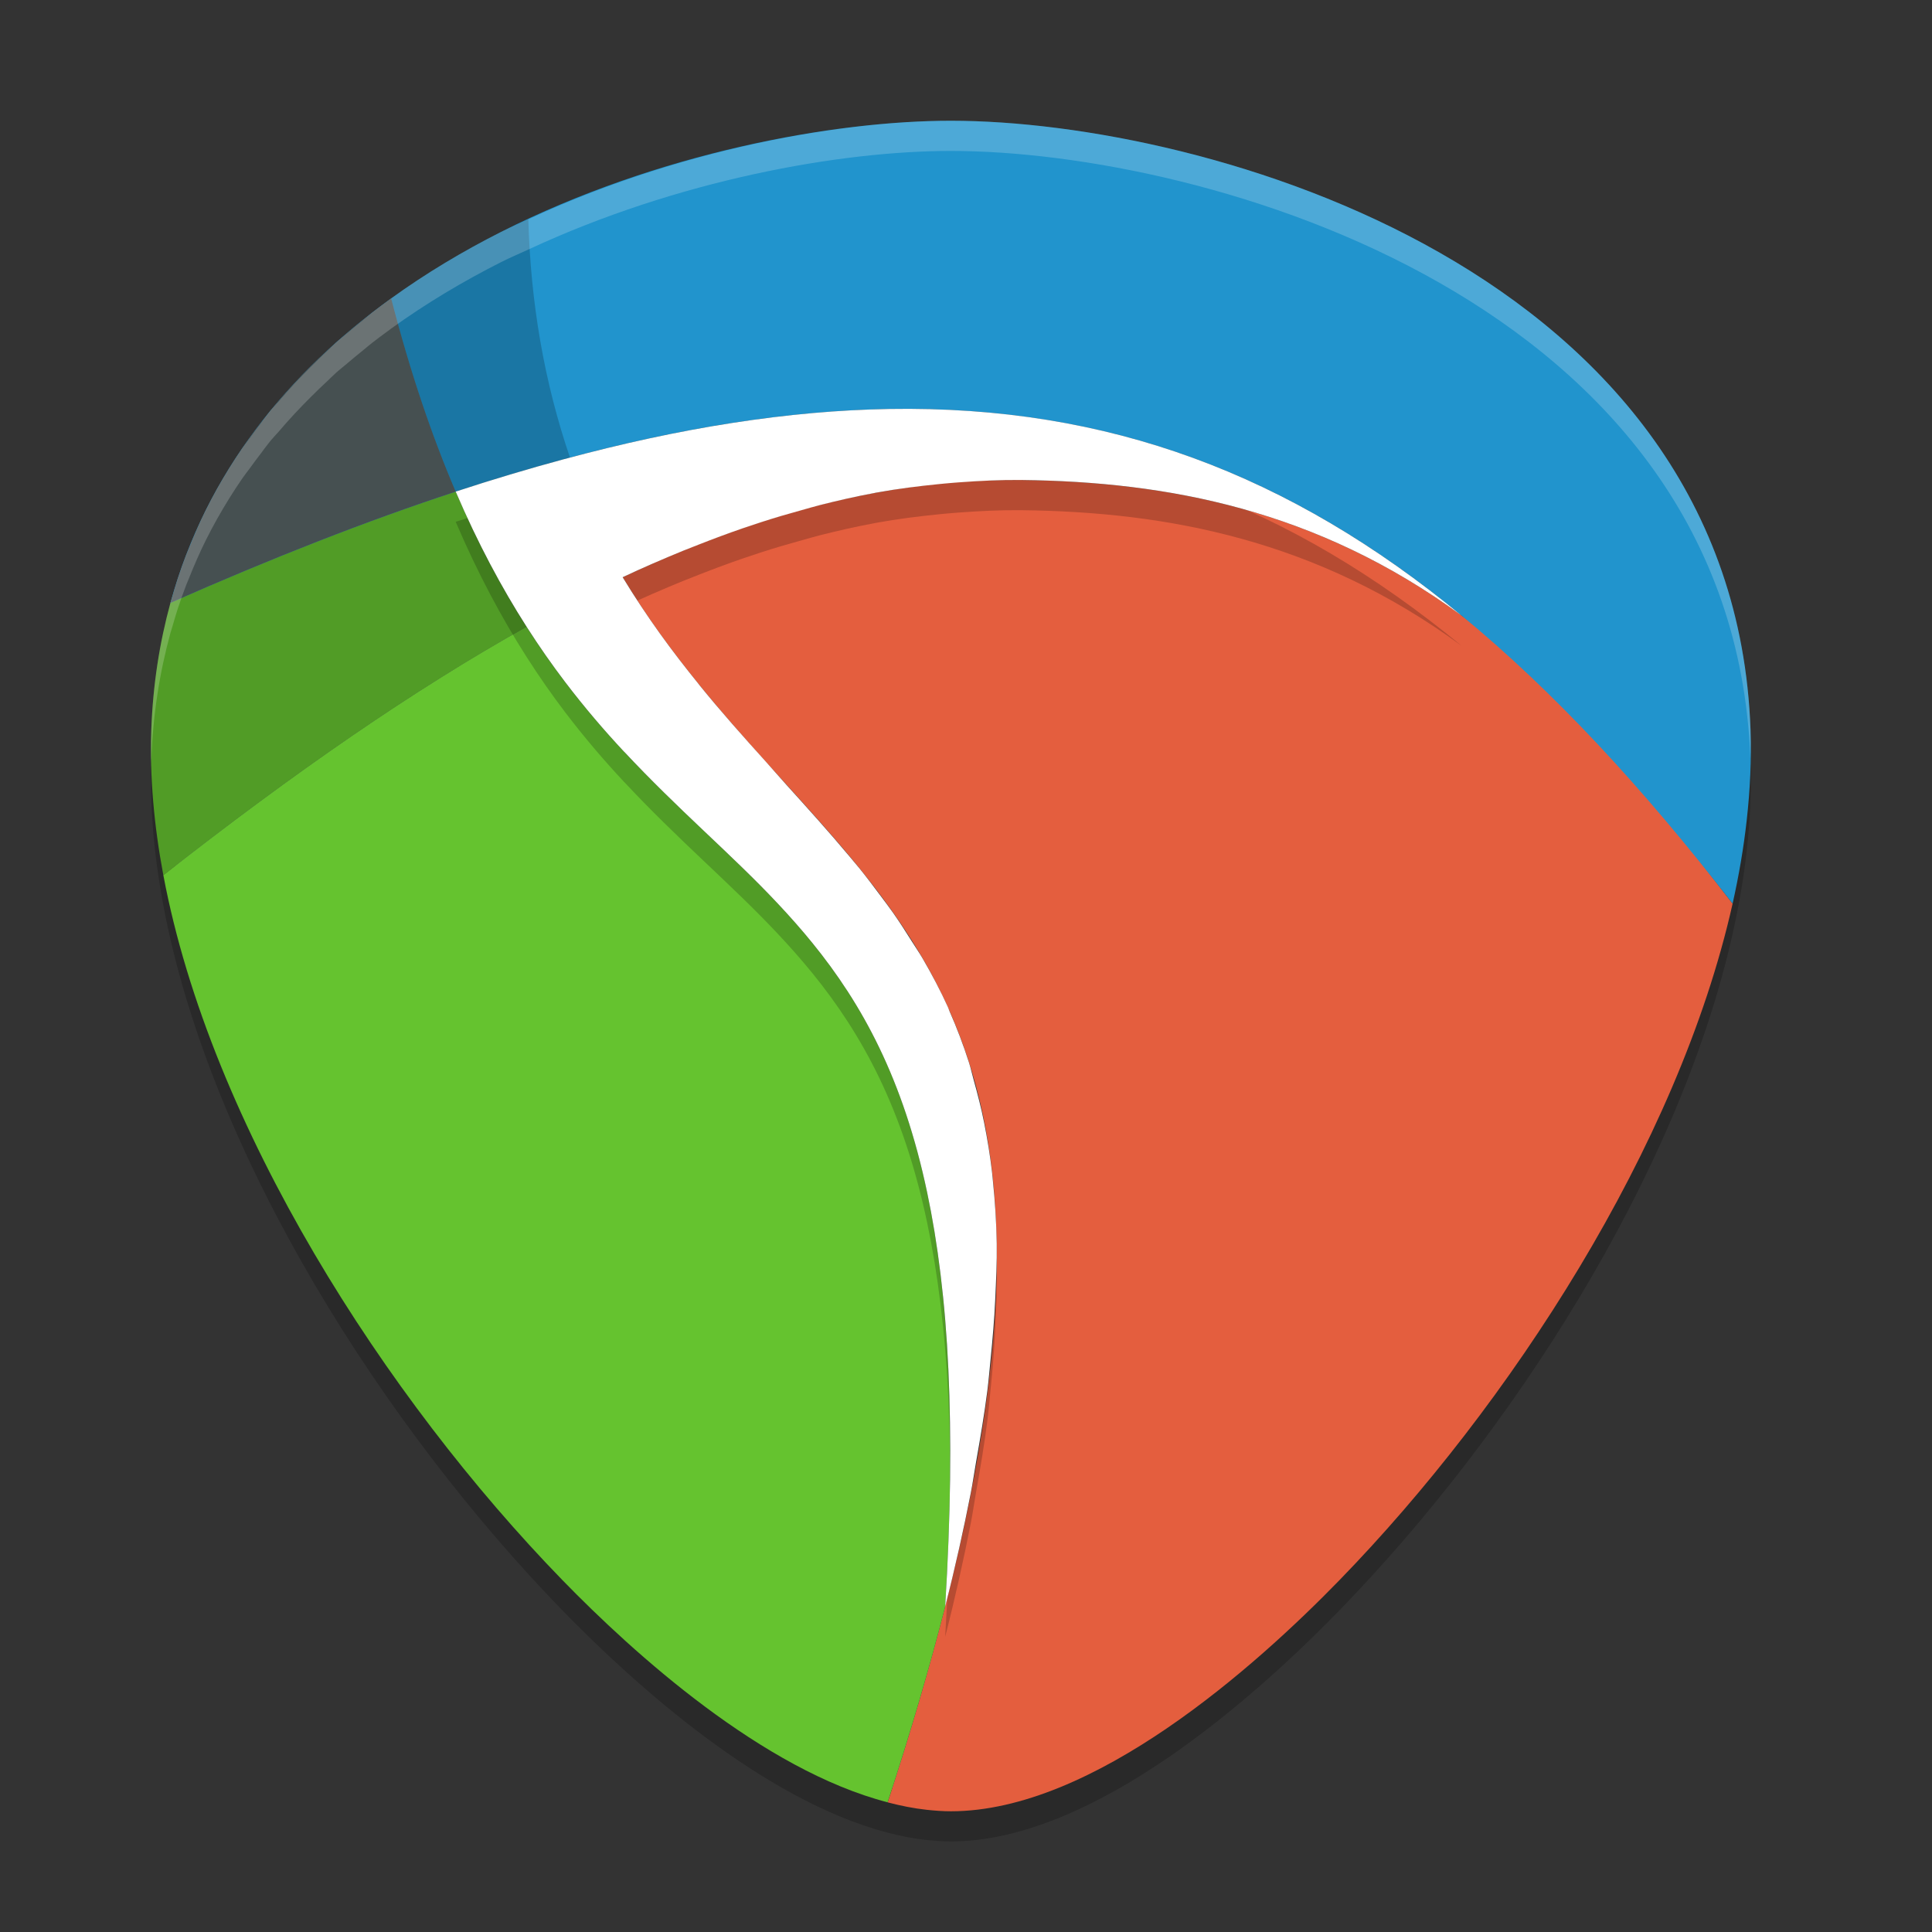
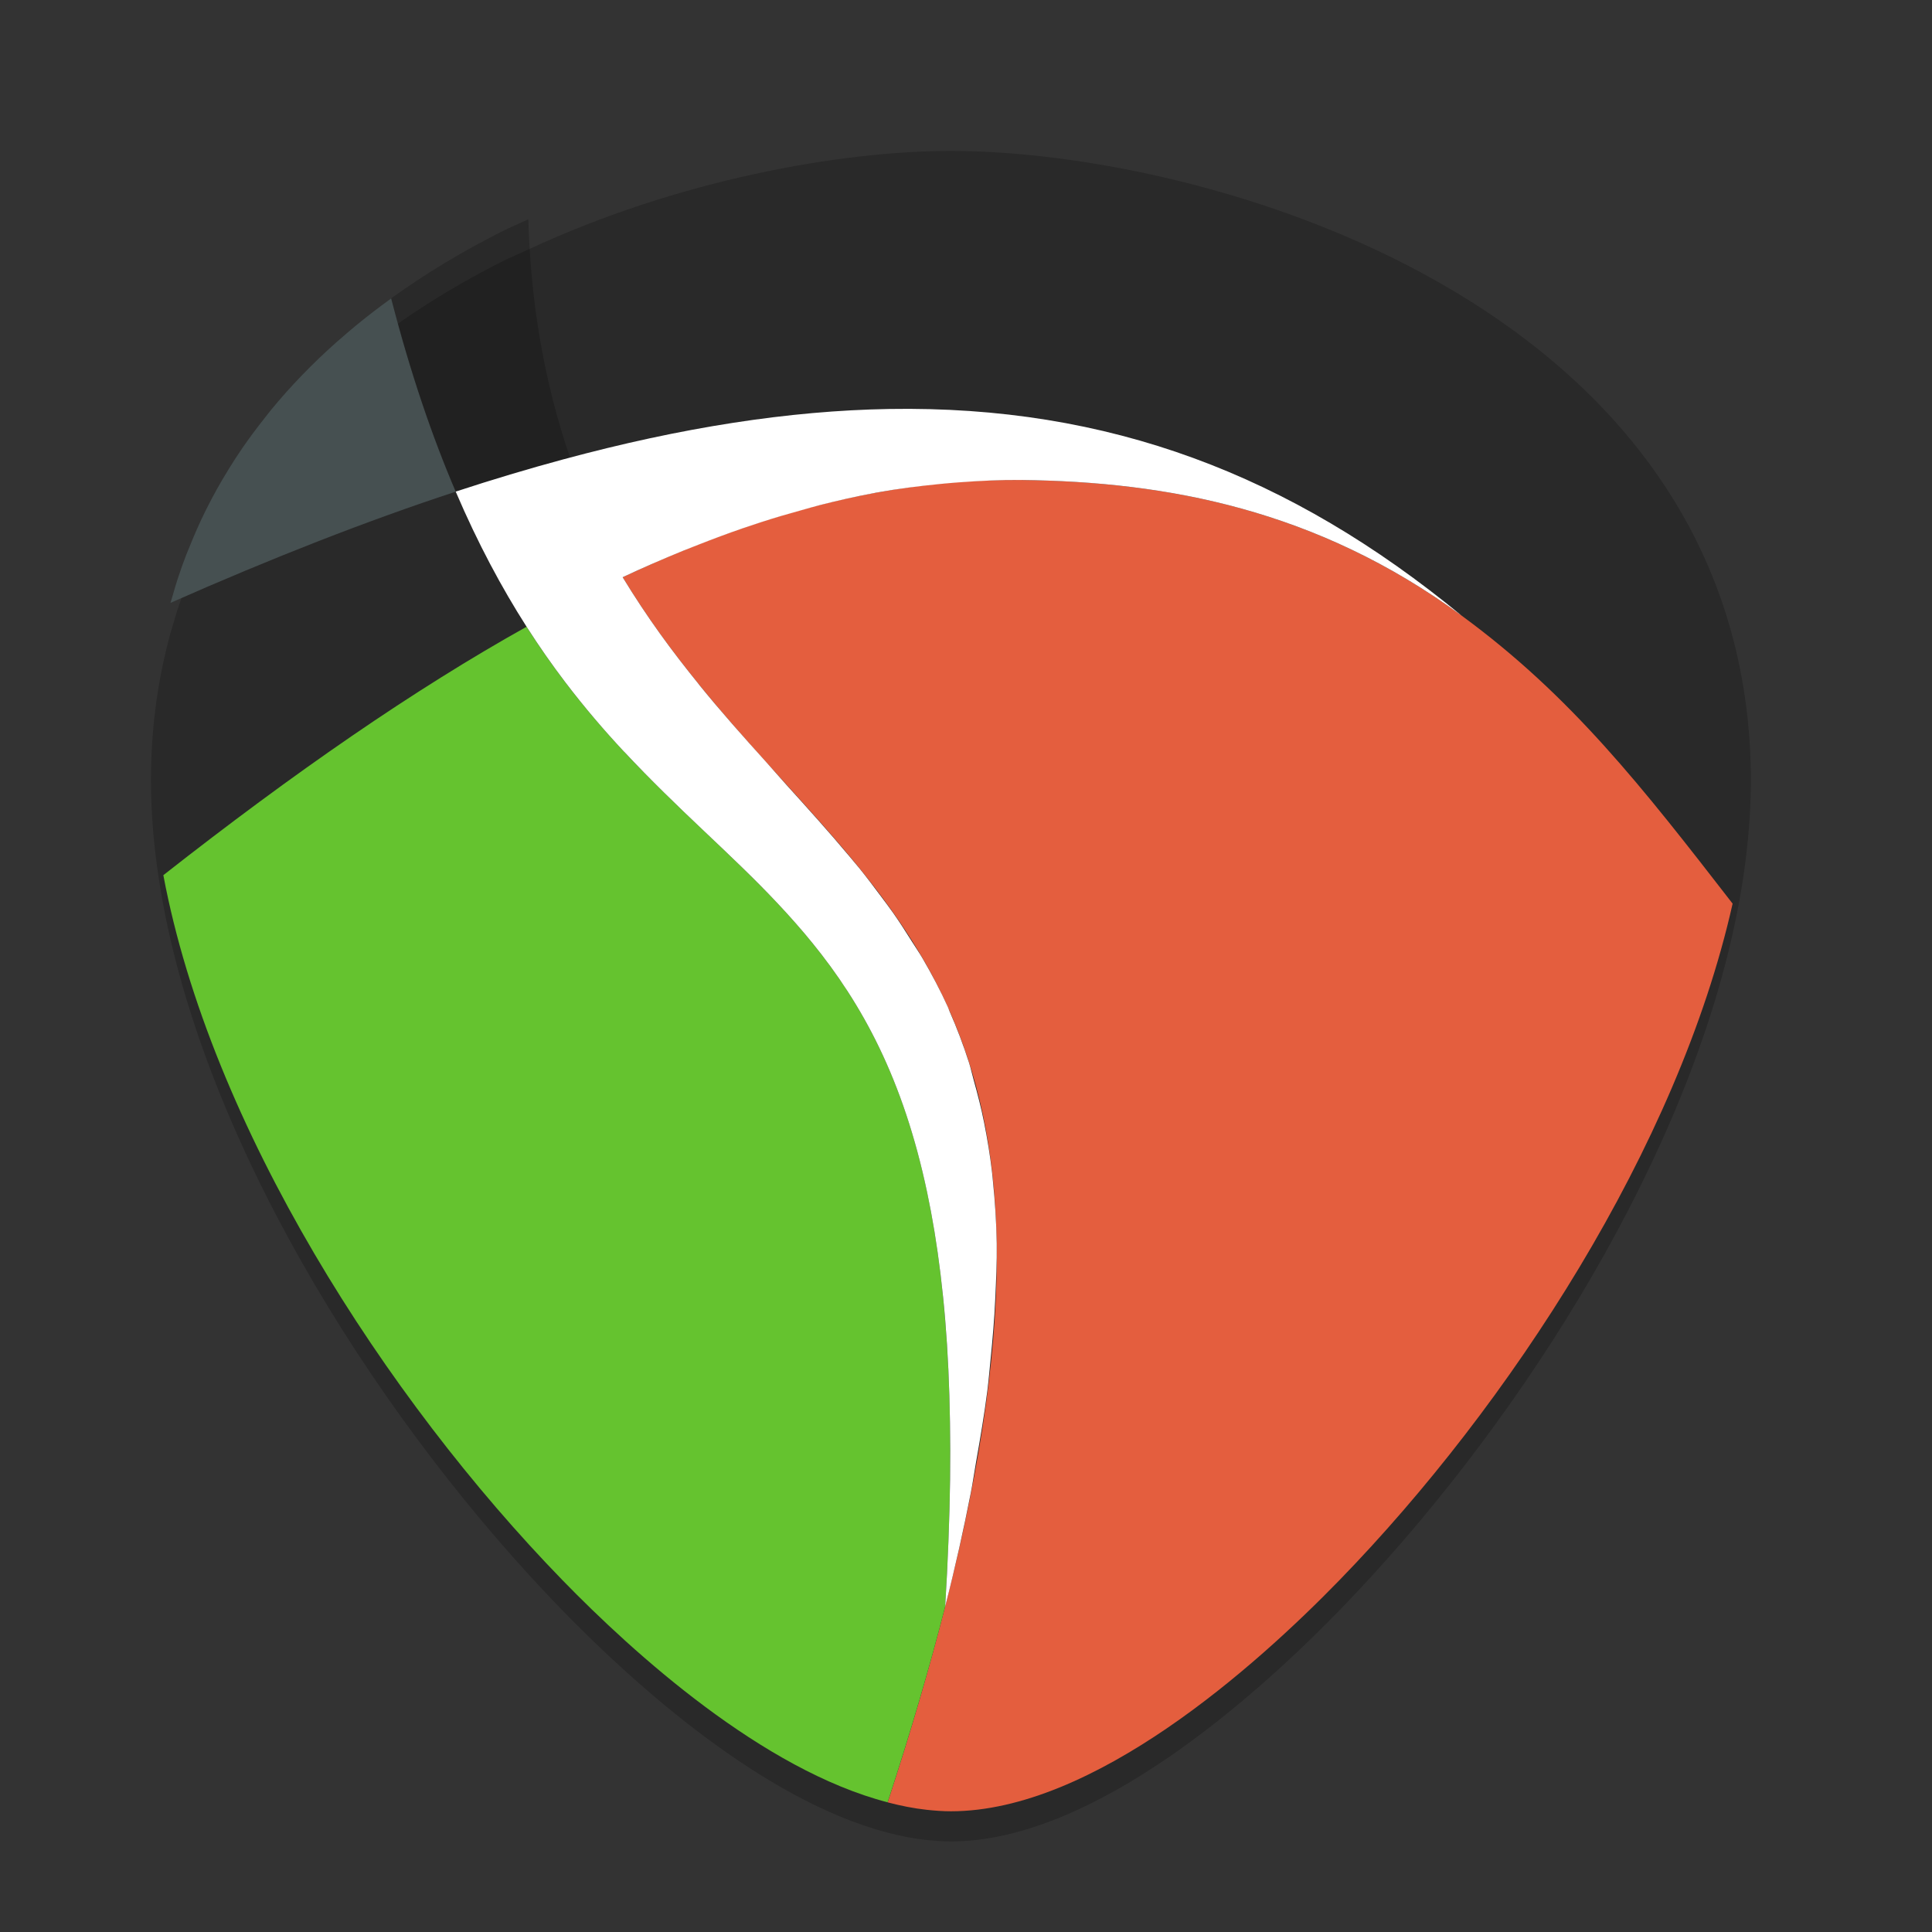
<svg xmlns="http://www.w3.org/2000/svg" width="64" height="64" version="1.1">
  <rect width="100%" height="100%" fill="#333333" stroke="none" />
-   <path style="fill:#465051" d="m 31.5,4.5 c -3.593,0 -8.875,0.938 -13.749,3.207 -0.296,0.138 -0.596,0.263 -0.888,0.411 -1.24,0.627 -2.442,1.345 -3.574,2.162 -0.033,0.024 -0.064,0.049 -0.096,0.073 -0.174,0.127 -0.346,0.255 -0.516,0.387 -0.095,0.073 -0.185,0.153 -0.278,0.228 -0.194,0.155 -0.384,0.314 -0.573,0.475 -0.082,0.071 -0.17,0.135 -0.251,0.207 -0.026,0.023 -0.052,0.044 -0.078,0.067 -0.099,0.088 -0.189,0.184 -0.286,0.274 -0.178,0.165 -0.352,0.334 -0.524,0.505 -0.184,0.183 -0.364,0.369 -0.54,0.559 -0.18,0.193 -0.355,0.39 -0.527,0.591 -0.08,0.094 -0.168,0.181 -0.246,0.277 -0.071,0.087 -0.139,0.178 -0.209,0.266 -0.033,0.042 -0.061,0.087 -0.094,0.129 -0.127,0.164 -0.25,0.331 -0.372,0.5 -0.083,0.114 -0.172,0.222 -0.251,0.338 -0.146,0.213 -0.286,0.427 -0.423,0.647 0,0 0,0.003 0,0.003 0,0 -0.003,0 -0.003,0 -0.273,0.44 -0.528,0.896 -0.762,1.367 -0.201,0.403 -0.381,0.818 -0.551,1.243 -0.029,0.072 -0.06,0.142 -0.088,0.215 -0.096,0.251 -0.188,0.507 -0.273,0.765 -0.06,0.182 -0.112,0.367 -0.166,0.553 -0.023,0.079 -0.05,0.157 -0.072,0.236 -0.353,1.285 -0.571,2.661 -0.623,4.138 -0.054,1.528 0.09,3.113 0.393,4.724 1.533,8.157 7.228,17.014 12.984,22.935 2.332,2.399 6.519,6.176 10.581,7.229 0.427,0.111 0.849,0.197 1.271,0.242 0.263,0.028 0.527,0.048 0.787,0.048 4.638,0 9.911,-4.711 12.641,-7.52 5.539,-5.697 11.02,-14.115 12.791,-22.011 0.204,-0.912 0.361,-1.819 0.46,-2.712 0.111,-0.996 0.157,-1.976 0.123,-2.935 C 56.989,9.346 39.761,4.5 31.5,4.5 Z m -2.015,9.378 c 0.802,-0.013 1.582,0.013 2.354,0.059 -0.772,-0.046 -1.553,-0.073 -2.354,-0.059 z m 0,0 c -0.755,0.013 -1.525,0.058 -2.309,0.124 0.782,-0.065 1.555,-0.111 2.309,-0.124 z m 2.988,0.107 c 0.59,0.048 1.171,0.118 1.744,0.201 -0.574,-0.084 -1.154,-0.153 -1.744,-0.201 z m -5.907,0.081 c -0.584,0.059 -1.178,0.13 -1.779,0.218 0.602,-0.088 1.194,-0.159 1.779,-0.218 z m 8.259,0.209 c 0.715,0.121 1.421,0.266 2.114,0.443 -0.693,-0.177 -1.398,-0.322 -2.114,-0.443 z m -10.817,0.129 c -0.604,0.099 -1.217,0.213 -1.838,0.341 0.621,-0.127 1.235,-0.242 1.838,-0.341 z m 13.409,0.451 c 0.55,0.152 1.094,0.322 1.632,0.51 C 38.513,15.178 37.968,15.008 37.418,14.855 Z m -15.916,0.024 c -0.783,0.172 -1.582,0.366 -2.394,0.583 0.813,-0.216 1.611,-0.411 2.394,-0.583 z m 18.228,0.736 c 0.558,0.213 1.11,0.446 1.656,0.698 -0.546,-0.253 -1.098,-0.485 -1.656,-0.698 z m 1.999,0.849 c 0.661,0.317 1.313,0.667 1.958,1.042 -0.646,-0.375 -1.297,-0.725 -1.958,-1.042 z m 2.493,1.37 c 0.481,0.293 0.958,0.601 1.431,0.927 -0.474,-0.325 -0.951,-0.634 -1.431,-0.927 z m 2.036,1.345 c 0.624,0.449 1.245,0.915 1.859,1.421 -0.615,-0.506 -1.236,-0.972 -1.859,-1.421 z m -20.106,6.931 c 0.702,0.774 1.396,1.543 2.047,2.323 -0.653,-0.782 -1.343,-1.547 -2.047,-2.323 z m 2.405,2.758 c 0.227,0.281 0.445,0.57 0.661,0.859 -0.216,-0.289 -0.434,-0.578 -0.661,-0.859 z m 1.067,1.413 c 0.212,0.3 0.41,0.613 0.607,0.927 -0.197,-0.314 -0.395,-0.626 -0.607,-0.927 z m 0.96,1.488 c 0.297,0.511 0.578,1.039 0.829,1.598 -0.251,-0.559 -0.532,-1.087 -0.829,-1.598 z m 0.867,1.7 c 0.234,0.53 0.448,1.084 0.634,1.668 -0.186,-0.583 -0.4,-1.138 -0.634,-1.668 z m 0.803,2.304 c 0.119,0.428 0.235,0.862 0.326,1.324 -0.092,-0.462 -0.207,-0.896 -0.326,-1.324 z m 0.583,2.943 c 0.01,0.084 0.018,0.172 0.027,0.258 -0.009,-0.085 -0.017,-0.174 -0.027,-0.258 z m 0.102,4.176 c -0.028,0.601 -0.082,1.236 -0.147,1.885 0.065,-0.65 0.119,-1.284 0.147,-1.885 z m -0.254,2.933 c -0.093,0.733 -0.226,1.514 -0.367,2.31 0.141,-0.795 0.273,-1.577 0.367,-2.31 z m -0.54,3.333 c -0.229,1.163 -0.499,2.381 -0.832,3.685 0.333,-1.304 0.603,-2.521 0.832,-3.685 z" />
  <path style="opacity:0.2" d="m 31.5,5 c -3.658,0 -9.037,0.955 -13.999,3.265 -0.301,0.14 -0.607,0.268 -0.904,0.418 -1.263,0.638 -2.487,1.369 -3.639,2.201 -0.033,0.024 -0.065,0.05 -0.098,0.074 -0.177,0.129 -0.352,0.26 -0.526,0.394 -0.097,0.075 -0.188,0.156 -0.283,0.232 -0.197,0.158 -0.391,0.32 -0.583,0.484 -0.084,0.072 -0.173,0.138 -0.256,0.211 -0.026,0.023 -0.053,0.045 -0.079,0.068 -0.1,0.089 -0.193,0.188 -0.291,0.279 -0.181,0.168 -0.359,0.34 -0.534,0.514 -0.187,0.186 -0.37,0.375 -0.55,0.569 -0.183,0.197 -0.362,0.397 -0.537,0.602 -0.082,0.096 -0.171,0.184 -0.251,0.282 -0.072,0.088 -0.142,0.181 -0.212,0.271 -0.033,0.042 -0.062,0.089 -0.095,0.131 -0.129,0.167 -0.255,0.337 -0.379,0.509 -0.084,0.116 -0.175,0.226 -0.256,0.345 -0.148,0.217 -0.291,0.435 -0.43,0.659 0,0 0,0.003 0,0.003 0,0 -0.003,0 -0.003,0 -0.278,0.448 -0.537,0.912 -0.776,1.392 -0.204,0.41 -0.388,0.833 -0.561,1.266 -0.029,0.073 -0.062,0.145 -0.09,0.219 -0.098,0.255 -0.191,0.516 -0.278,0.779 -0.061,0.185 -0.114,0.374 -0.169,0.563 -0.023,0.08 -0.051,0.16 -0.074,0.241 -0.359,1.309 -0.582,2.709 -0.635,4.214 -0.055,1.556 0.092,3.17 0.4,4.81 1.561,8.306 7.359,17.324 13.22,23.352 2.375,2.443 6.638,6.289 10.774,7.361 0.435,0.113 0.865,0.2 1.294,0.246 C 30.967,60.979 31.236,61 31.5,61 c 4.722,0 10.091,-4.796 12.871,-7.656 5.64,-5.801 11.221,-14.371 13.024,-22.411 0.208,-0.929 0.367,-1.852 0.469,-2.762 0.113,-1.014 0.16,-2.012 0.125,-2.989 C 57.452,9.934 39.911,5 31.5,5 Z m -2.051,9.548 c 0.817,-0.014 1.611,0.013 2.397,0.06 -0.786,-0.047 -1.581,-0.074 -2.397,-0.06 z m 0,0 c -0.768,0.013 -1.553,0.059 -2.351,0.126 0.796,-0.067 1.584,-0.113 2.351,-0.126 z m 3.043,0.109 c 0.6,0.049 1.192,0.12 1.776,0.205 -0.584,-0.085 -1.175,-0.156 -1.776,-0.205 z m -6.015,0.082 c -0.595,0.06 -1.199,0.132 -1.812,0.221 0.613,-0.089 1.216,-0.162 1.812,-0.221 z m 8.409,0.213 c 0.728,0.123 1.447,0.271 2.152,0.451 -0.705,-0.181 -1.424,-0.328 -2.152,-0.451 z m -11.013,0.131 c -0.615,0.101 -1.239,0.217 -1.871,0.347 0.632,-0.13 1.257,-0.246 1.871,-0.347 z m 13.653,0.459 c 0.56,0.155 1.114,0.328 1.662,0.52 -0.547,-0.192 -1.102,-0.364 -1.662,-0.52 z m -16.205,0.025 c -0.798,0.175 -1.61,0.373 -2.438,0.593 0.828,-0.22 1.64,-0.418 2.438,-0.593 z m 18.559,0.749 c 0.568,0.217 1.13,0.454 1.686,0.711 -0.556,-0.257 -1.118,-0.494 -1.686,-0.711 z m 2.035,0.864 c 0.673,0.323 1.336,0.679 1.994,1.061 -0.658,-0.382 -1.321,-0.738 -1.994,-1.061 z m 2.539,1.395 c 0.489,0.298 0.975,0.612 1.457,0.943 -0.482,-0.331 -0.968,-0.645 -1.457,-0.943 z m 2.073,1.37 c 0.635,0.457 1.268,0.932 1.893,1.446 -0.626,-0.515 -1.258,-0.989 -1.893,-1.446 z m -20.471,7.057 c 0.715,0.788 1.421,1.571 2.084,2.365 -0.665,-0.796 -1.368,-1.575 -2.084,-2.365 z m 2.449,2.808 c 0.231,0.286 0.453,0.581 0.673,0.875 -0.22,-0.294 -0.442,-0.588 -0.673,-0.875 z m 1.087,1.438 c 0.215,0.306 0.418,0.624 0.618,0.943 -0.201,-0.319 -0.403,-0.637 -0.618,-0.943 z m 0.978,1.515 c 0.302,0.521 0.588,1.058 0.844,1.627 -0.256,-0.569 -0.542,-1.106 -0.844,-1.627 z m 0.883,1.731 c 0.238,0.539 0.456,1.104 0.646,1.698 -0.19,-0.594 -0.407,-1.159 -0.646,-1.698 z m 0.817,2.346 c 0.122,0.436 0.239,0.878 0.332,1.348 -0.093,-0.47 -0.21,-0.912 -0.332,-1.348 z m 0.594,2.997 c 0.01,0.086 0.018,0.176 0.027,0.262 -0.009,-0.087 -0.017,-0.177 -0.027,-0.262 z m 0.104,4.252 c -0.029,0.612 -0.083,1.259 -0.15,1.92 0.067,-0.661 0.121,-1.307 0.15,-1.92 z m -0.259,2.986 c -0.095,0.746 -0.23,1.541 -0.373,2.352 0.143,-0.809 0.278,-1.606 0.373,-2.352 z m -0.55,3.393 c -0.233,1.184 -0.508,2.425 -0.847,3.752 0.339,-1.327 0.614,-2.567 0.847,-3.752 z" />
  <path style="fill:#e45e3e" d="m 33.843,15.9 c -1.591,-0.018 -3.191,0.121 -4.816,0.418 -8.91e-4,1.63e-4 -0.002,-1.63e-4 -0.003,0 -2.708,0.496 -5.485,1.43 -8.398,2.803 0.399,0.656 0.811,1.275 1.234,1.865 0.423,0.59 0.857,1.148 1.294,1.687 3.061,3.774 6.356,6.486 8.259,10.719 3.37e-4,7.52e-4 -3.38e-4,0.002 0,0.003 0.951,2.115 1.554,4.61 1.604,7.807 1.4e-5,9.38e-4 -1.5e-5,0.002 0,0.003 0.051,3.197 -0.45,7.094 -1.708,12.018 -0.508,1.988 -1.136,4.14 -1.904,6.483 0.435,0.113 0.865,0.2 1.294,0.246 0.268,0.029 0.537,0.049 0.801,0.049 4.722,0 10.091,-4.796 12.871,-7.656 5.639,-5.801 11.221,-14.371 13.024,-22.411 -2.989,-3.859 -5.338,-6.874 -8.976,-9.54 -4.798,-3.516 -9.767,-4.437 -14.576,-4.493 z" />
-   <path style="fill:#519c26" d="m 5.647,19.968 c -0.359,1.309 -0.582,2.709 -0.635,4.214 -0.055,1.556 0.091,3.17 0.399,4.81 4.343,-3.41 8.311,-6.152 12.032,-8.229 -0.819,-1.282 -1.608,-2.75 -2.346,-4.477 -9.9e-5,-3.65e-4 -7.883,-1.714 -9.449,3.682 z" />
-   <path style="fill:#2194cd" d="M 57.989,24.182 C 57.452,8.934 39.911,4 31.5,4 c -3.88,0 -9.702,1.054 -14.903,3.683 C 15.334,8.321 14.11,9.053 12.958,9.885 9.583,12.321 6.84,15.618 5.647,19.968 9.006,18.485 12.149,17.253 15.096,16.285 c 1.218,-0.4 2.403,-0.754 3.558,-1.066 12.533,-3.388 21.508,-1.618 29.765,5.174 3.041,2.502 5.987,5.681 8.976,9.54 0.208,-0.929 0.366,-1.85 0.467,-2.76 0.113,-1.014 0.161,-2.013 0.126,-2.99 z" />
  <path style="fill:#65c32f" d="m 17.443,20.762 c -3.721,2.078 -7.689,4.82 -12.032,8.229 1.561,8.306 7.359,17.324 13.219,23.351 2.375,2.443 6.638,6.29 10.774,7.362 0.768,-2.343 1.397,-4.494 1.905,-6.482 8.4e-5,-3.33e-4 -8.3e-5,-5.21e-4 0,-10e-4 0,0 0,-10e-4 0,-10e-4 0.046,-0.75 0.083,-1.474 0.11,-2.174 0,0 0,-10e-4 0,-10e-4 0.027,-0.7 0.045,-1.376 0.053,-2.029 0,0 0,-10e-4 0,-10e-4 0.008,-0.653 0.007,-1.282 -0.002,-1.89 0,0 0,-10e-4 0,-10e-4 -0.019,-1.216 -0.074,-2.344 -0.16,-3.394 0,0 0,-10e-4 0,-10e-4 -0.043,-0.525 -0.095,-1.03 -0.154,-1.517 0,0 0,-10e-4 0,-10e-4 -0.118,-0.974 -0.267,-1.875 -0.443,-2.712 -0.795,-3.766 -2.153,-6.236 -3.805,-8.267 0,0 0,-0.001 0,-0.001 -0.184,-0.226 -0.371,-0.446 -0.561,-0.662 -0.381,-0.432 -0.774,-0.846 -1.178,-1.254 -0.808,-0.815 -1.657,-1.6 -2.522,-2.43 -0.433,-0.415 -0.869,-0.841 -1.308,-1.289 -0.219,-0.223 -0.438,-0.451 -0.657,-0.686 0,0 -0.001,-0.001 -0.001,-0.001 -0.658,-0.705 -1.315,-1.467 -1.962,-2.318 -0.431,-0.567 -0.858,-1.174 -1.277,-1.83 z" />
  <path style="fill:#465051" d="m 12.958,9.886 c -0.211,0.152 -0.419,0.307 -0.625,0.466 -0.384,0.296 -0.757,0.606 -1.121,0.927 -0.026,0.023 -0.053,0.045 -0.079,0.068 -3.6e-4,3.19e-4 -6.84e-4,5.22e-4 -0.001,10e-4 -0.776,0.691 -1.502,1.438 -2.164,2.244 -1.644e-4,1.97e-4 1.652e-4,0.001 0,0.001 -0.072,0.088 -0.142,0.18 -0.212,0.269 -0.253,0.32 -0.498,0.647 -0.73,0.985 -0.148,0.217 -0.292,0.436 -0.431,0.661 -1.513e-4,2.47e-4 1.513e-4,5.23e-4 0,10e-4 -0.278,0.448 -0.538,0.912 -0.777,1.392 -0.204,0.41 -0.389,0.834 -0.562,1.267 -0.029,0.073 -0.062,0.144 -0.09,0.218 -1.134e-4,2.99e-4 1.131e-4,5.23e-4 0,0.001 -0.098,0.255 -0.19,0.514 -0.276,0.778 -0.061,0.185 -0.116,0.375 -0.17,0.564 -0.023,0.08 -0.05,0.159 -0.072,0.24 -8.73e-5,3.18e-4 8.66e-5,5.21e-4 0,10e-4 3.359,-1.483 6.502,-2.716 9.449,-3.683 -0.778,-1.819 -1.5,-3.926 -2.138,-6.399 z" />
  <path style="opacity:0.2" d="m 17.501,7.265 c -0.301,0.14 -0.607,0.268 -0.904,0.418 -1.263,0.638 -2.487,1.369 -3.639,2.201 -0.034,0.024 -0.065,0.052 -0.098,0.077 0.033,-0.024 0.065,-0.05 0.098,-0.074 0.638,2.473 1.36,4.579 2.138,6.398 1.218,-0.4 2.402,-0.754 3.558,-1.066 0.078,-0.021 0.151,-0.037 0.229,-0.057 -0.857,-2.51 -1.307,-5.144 -1.381,-7.897 z" />
-   <path style="opacity:0.2" d="m 29.449,14.549 c -3.308,0.056 -6.879,0.612 -10.795,1.671 -1.156,0.312 -2.339,0.666 -3.558,1.066 0.738,1.726 1.529,3.194 2.348,4.476 0.419,0.656 0.844,1.262 1.275,1.829 0.647,0.851 1.303,1.614 1.961,2.319 h 0.003 c 0.219,0.235 0.438,0.463 0.656,0.686 0.438,0.447 0.875,0.875 1.308,1.291 0.865,0.83 1.714,1.613 2.522,2.428 0.404,0.408 0.796,0.823 1.177,1.255 0.19,0.216 0.378,0.436 0.561,0.662 1.652,2.031 3.011,4.502 3.806,8.269 0.177,0.837 0.326,1.738 0.444,2.712 0.059,0.487 0.112,0.993 0.155,1.518 0.087,1.05 0.139,2.178 0.158,3.393 v 0.003 c 0.01,0.608 0.011,1.237 0.003,1.889 -0.008,0.653 -0.027,1.329 -0.054,2.029 v 0.003 c -0.027,0.7 -0.062,1.424 -0.109,2.174 0.34,-1.329 0.614,-2.571 0.847,-3.757 0.071,-0.361 0.115,-0.688 0.177,-1.036 0.144,-0.811 0.278,-1.61 0.373,-2.357 0.046,-0.366 0.074,-0.709 0.109,-1.061 0.067,-0.661 0.121,-1.307 0.15,-1.92 0.03,-0.645 0.061,-1.29 0.052,-1.884 -1.4e-5,-8.83e-4 1.4e-5,-0.002 0,-0.003 0,0 0,-0.003 0,-0.003 -0.012,-0.737 -0.06,-1.428 -0.128,-2.095 -0.009,-0.089 -0.017,-0.181 -0.027,-0.268 -0.066,-0.574 -0.157,-1.117 -0.262,-1.643 -0.097,-0.489 -0.216,-0.95 -0.343,-1.403 -0.055,-0.194 -0.098,-0.4 -0.158,-0.588 -0.191,-0.598 -0.409,-1.167 -0.648,-1.709 -0.014,-0.032 -0.024,-0.069 -0.038,-0.101 0,0 0,-0.003 0,-0.003 -0.256,-0.569 -0.542,-1.106 -0.844,-1.627 -0.114,-0.196 -0.24,-0.381 -0.36,-0.571 -0.201,-0.319 -0.403,-0.637 -0.618,-0.943 -0.134,-0.191 -0.275,-0.377 -0.414,-0.563 -0.229,-0.306 -0.459,-0.613 -0.7,-0.911 -0.108,-0.133 -0.219,-0.264 -0.33,-0.396 C 27.48,28.58 26.774,27.797 26.055,27.004 25.822,26.747 25.601,26.488 25.366,26.227 24.629,25.411 23.885,24.578 23.154,23.676 c -4.45e-4,-5.49e-4 4.44e-4,-0.002 0,-0.003 -0.437,-0.539 -0.871,-1.097 -1.294,-1.687 -0.423,-0.59 -0.835,-1.209 -1.234,-1.865 0.674,-0.318 1.339,-0.604 1.999,-0.875 0.172,-0.07 0.341,-0.135 0.512,-0.202 0.488,-0.192 0.973,-0.373 1.455,-0.539 0.208,-0.072 0.417,-0.141 0.624,-0.208 0.45,-0.146 0.898,-0.277 1.343,-0.399 0.202,-0.056 0.404,-0.116 0.605,-0.167 0.598,-0.152 1.193,-0.287 1.784,-0.396 0.025,-0.005 0.051,-0.012 0.076,-0.016 0,0 0.003,0 0.003,0 0.712,-0.13 1.416,-0.217 2.119,-0.287 0.2,-0.02 0.4,-0.037 0.599,-0.052 0.701,-0.052 1.401,-0.087 2.098,-0.079 4.809,0.056 9.779,0.976 14.576,4.493 -5.676,-4.669 -11.692,-6.966 -18.97,-6.844 z" />
  <path style="fill:#ffffff" d="m 29.449,13.548 c -3.308,0.056 -6.879,0.612 -10.795,1.671 -1.156,0.312 -2.339,0.666 -3.558,1.066 0.738,1.726 1.529,3.194 2.348,4.476 0.419,0.656 0.844,1.262 1.275,1.829 0.647,0.851 1.303,1.614 1.961,2.319 h 0.003 c 0.219,0.235 0.438,0.463 0.656,0.686 0.438,0.447 0.875,0.875 1.308,1.291 0.865,0.83 1.714,1.613 2.522,2.428 0.404,0.408 0.796,0.823 1.177,1.255 0.19,0.216 0.378,0.436 0.561,0.662 1.652,2.031 3.011,4.502 3.806,8.269 0.177,0.837 0.326,1.738 0.444,2.712 0.059,0.487 0.112,0.993 0.155,1.518 0.087,1.05 0.139,2.178 0.158,3.393 v 0.003 c 0.01,0.608 0.011,1.237 0.003,1.889 -0.008,0.653 -0.027,1.329 -0.054,2.029 v 0.003 c -0.027,0.7 -0.062,1.424 -0.109,2.174 0.34,-1.329 0.614,-2.571 0.847,-3.757 0.071,-0.361 0.115,-0.688 0.177,-1.036 0.144,-0.811 0.278,-1.61 0.373,-2.357 0.046,-0.366 0.074,-0.709 0.109,-1.061 0.067,-0.661 0.121,-1.307 0.15,-1.92 0.03,-0.645 0.061,-1.29 0.052,-1.884 -1.4e-5,-8.83e-4 1.4e-5,-0.002 0,-0.003 0,0 0,-0.003 0,-0.003 -0.012,-0.737 -0.06,-1.428 -0.128,-2.095 -0.009,-0.089 -0.017,-0.181 -0.027,-0.268 -0.066,-0.574 -0.157,-1.117 -0.262,-1.643 -0.097,-0.489 -0.216,-0.95 -0.343,-1.403 -0.055,-0.194 -0.098,-0.4 -0.158,-0.588 -0.191,-0.598 -0.409,-1.167 -0.648,-1.709 -0.014,-0.032 -0.024,-0.069 -0.038,-0.101 0,0 0,-0.003 0,-0.003 -0.256,-0.569 -0.542,-1.106 -0.844,-1.627 -0.114,-0.196 -0.24,-0.381 -0.36,-0.571 -0.201,-0.319 -0.403,-0.637 -0.618,-0.943 -0.134,-0.191 -0.275,-0.377 -0.414,-0.563 -0.229,-0.306 -0.459,-0.613 -0.7,-0.911 -0.108,-0.133 -0.219,-0.264 -0.33,-0.396 C 27.48,27.58 26.774,26.797 26.055,26.003 25.822,25.747 25.601,25.488 25.366,25.227 24.629,24.411 23.885,23.578 23.154,22.676 c -4.45e-4,-5.49e-4 4.44e-4,-0.002 0,-0.003 -0.437,-0.539 -0.871,-1.097 -1.294,-1.687 -0.423,-0.59 -0.835,-1.209 -1.234,-1.865 0.674,-0.318 1.339,-0.604 1.999,-0.875 0.172,-0.07 0.341,-0.135 0.512,-0.202 0.488,-0.192 0.973,-0.373 1.455,-0.539 0.208,-0.072 0.417,-0.141 0.624,-0.208 0.45,-0.146 0.898,-0.277 1.343,-0.399 0.202,-0.056 0.404,-0.116 0.605,-0.167 0.598,-0.152 1.193,-0.287 1.784,-0.396 0.025,-0.005 0.051,-0.012 0.076,-0.016 0,0 0.003,0 0.003,0 0.712,-0.13 1.416,-0.217 2.119,-0.287 0.2,-0.02 0.4,-0.037 0.599,-0.052 0.701,-0.052 1.401,-0.087 2.098,-0.079 4.809,0.056 9.779,0.976 14.576,4.493 C 42.743,15.723 36.727,13.426 29.449,13.548 Z" />
-   <path style="opacity:0.2;fill:#ffffff" d="M 31.5 4 C 27.842 4 22.464 4.956 17.502 7.266 C 17.201 7.406 16.895 7.533 16.598 7.684 C 15.335 8.322 14.11 9.053 12.957 9.885 C 12.924 9.909 12.892 9.935 12.859 9.959 C 12.682 10.088 12.508 10.217 12.334 10.352 C 12.237 10.426 12.146 10.508 12.051 10.584 C 11.853 10.742 11.659 10.904 11.467 11.068 C 11.383 11.14 11.294 11.206 11.211 11.279 C 11.185 11.302 11.159 11.324 11.133 11.348 C 11.032 11.437 10.939 11.536 10.84 11.627 C 10.658 11.795 10.482 11.966 10.307 12.141 C 10.119 12.327 9.936 12.516 9.756 12.709 C 9.573 12.906 9.396 13.106 9.221 13.311 C 9.139 13.406 9.049 13.494 8.969 13.592 C 8.896 13.68 8.829 13.774 8.758 13.863 C 8.724 13.906 8.695 13.952 8.662 13.994 C 8.533 14.161 8.407 14.33 8.283 14.502 C 8.199 14.618 8.108 14.729 8.027 14.848 C 7.879 15.064 7.735 15.282 7.596 15.506 L 7.596 15.51 L 7.594 15.51 C 7.315 15.958 7.055 16.421 6.816 16.9 C 6.612 17.31 6.429 17.733 6.256 18.166 C 6.227 18.239 6.194 18.311 6.166 18.385 C 6.068 18.64 5.975 18.901 5.889 19.164 C 5.828 19.349 5.774 19.539 5.719 19.729 C 5.695 19.809 5.669 19.888 5.646 19.969 C 5.288 21.277 5.065 22.677 5.012 24.182 C 4.997 24.588 4.999 25 5.012 25.414 C 5.013 25.337 5.009 25.258 5.012 25.182 C 5.065 23.677 5.288 22.277 5.646 20.969 C 5.669 20.888 5.695 20.809 5.719 20.729 C 5.774 20.539 5.828 20.349 5.889 20.164 C 5.975 19.901 6.068 19.64 6.166 19.385 C 6.194 19.311 6.227 19.239 6.256 19.166 C 6.429 18.733 6.612 18.31 6.816 17.9 C 7.055 17.421 7.315 16.958 7.594 16.51 L 7.596 16.51 L 7.596 16.506 C 7.735 16.282 7.879 16.064 8.027 15.848 C 8.108 15.729 8.199 15.618 8.283 15.502 C 8.407 15.33 8.533 15.161 8.662 14.994 C 8.695 14.952 8.724 14.906 8.758 14.863 C 8.829 14.774 8.896 14.68 8.969 14.592 C 9.049 14.494 9.139 14.406 9.221 14.311 C 9.396 14.106 9.573 13.906 9.756 13.709 C 9.936 13.516 10.119 13.327 10.307 13.141 C 10.482 12.966 10.658 12.795 10.84 12.627 C 10.939 12.536 11.032 12.437 11.133 12.348 C 11.159 12.324 11.185 12.302 11.211 12.279 C 11.294 12.206 11.383 12.14 11.467 12.068 C 11.659 11.904 11.853 11.742 12.051 11.584 C 12.146 11.508 12.237 11.426 12.334 11.352 C 12.508 11.217 12.682 11.088 12.859 10.959 C 12.892 10.935 12.924 10.909 12.957 10.885 C 14.11 10.053 15.335 9.322 16.598 8.684 C 16.895 8.533 17.201 8.406 17.502 8.266 C 22.464 5.956 27.842 5 31.5 5 C 39.901 5 57.408 9.923 57.984 25.129 C 57.989 24.812 57.999 24.494 57.988 24.182 C 57.452 8.933 39.911 4 31.5 4 z" />
</svg>